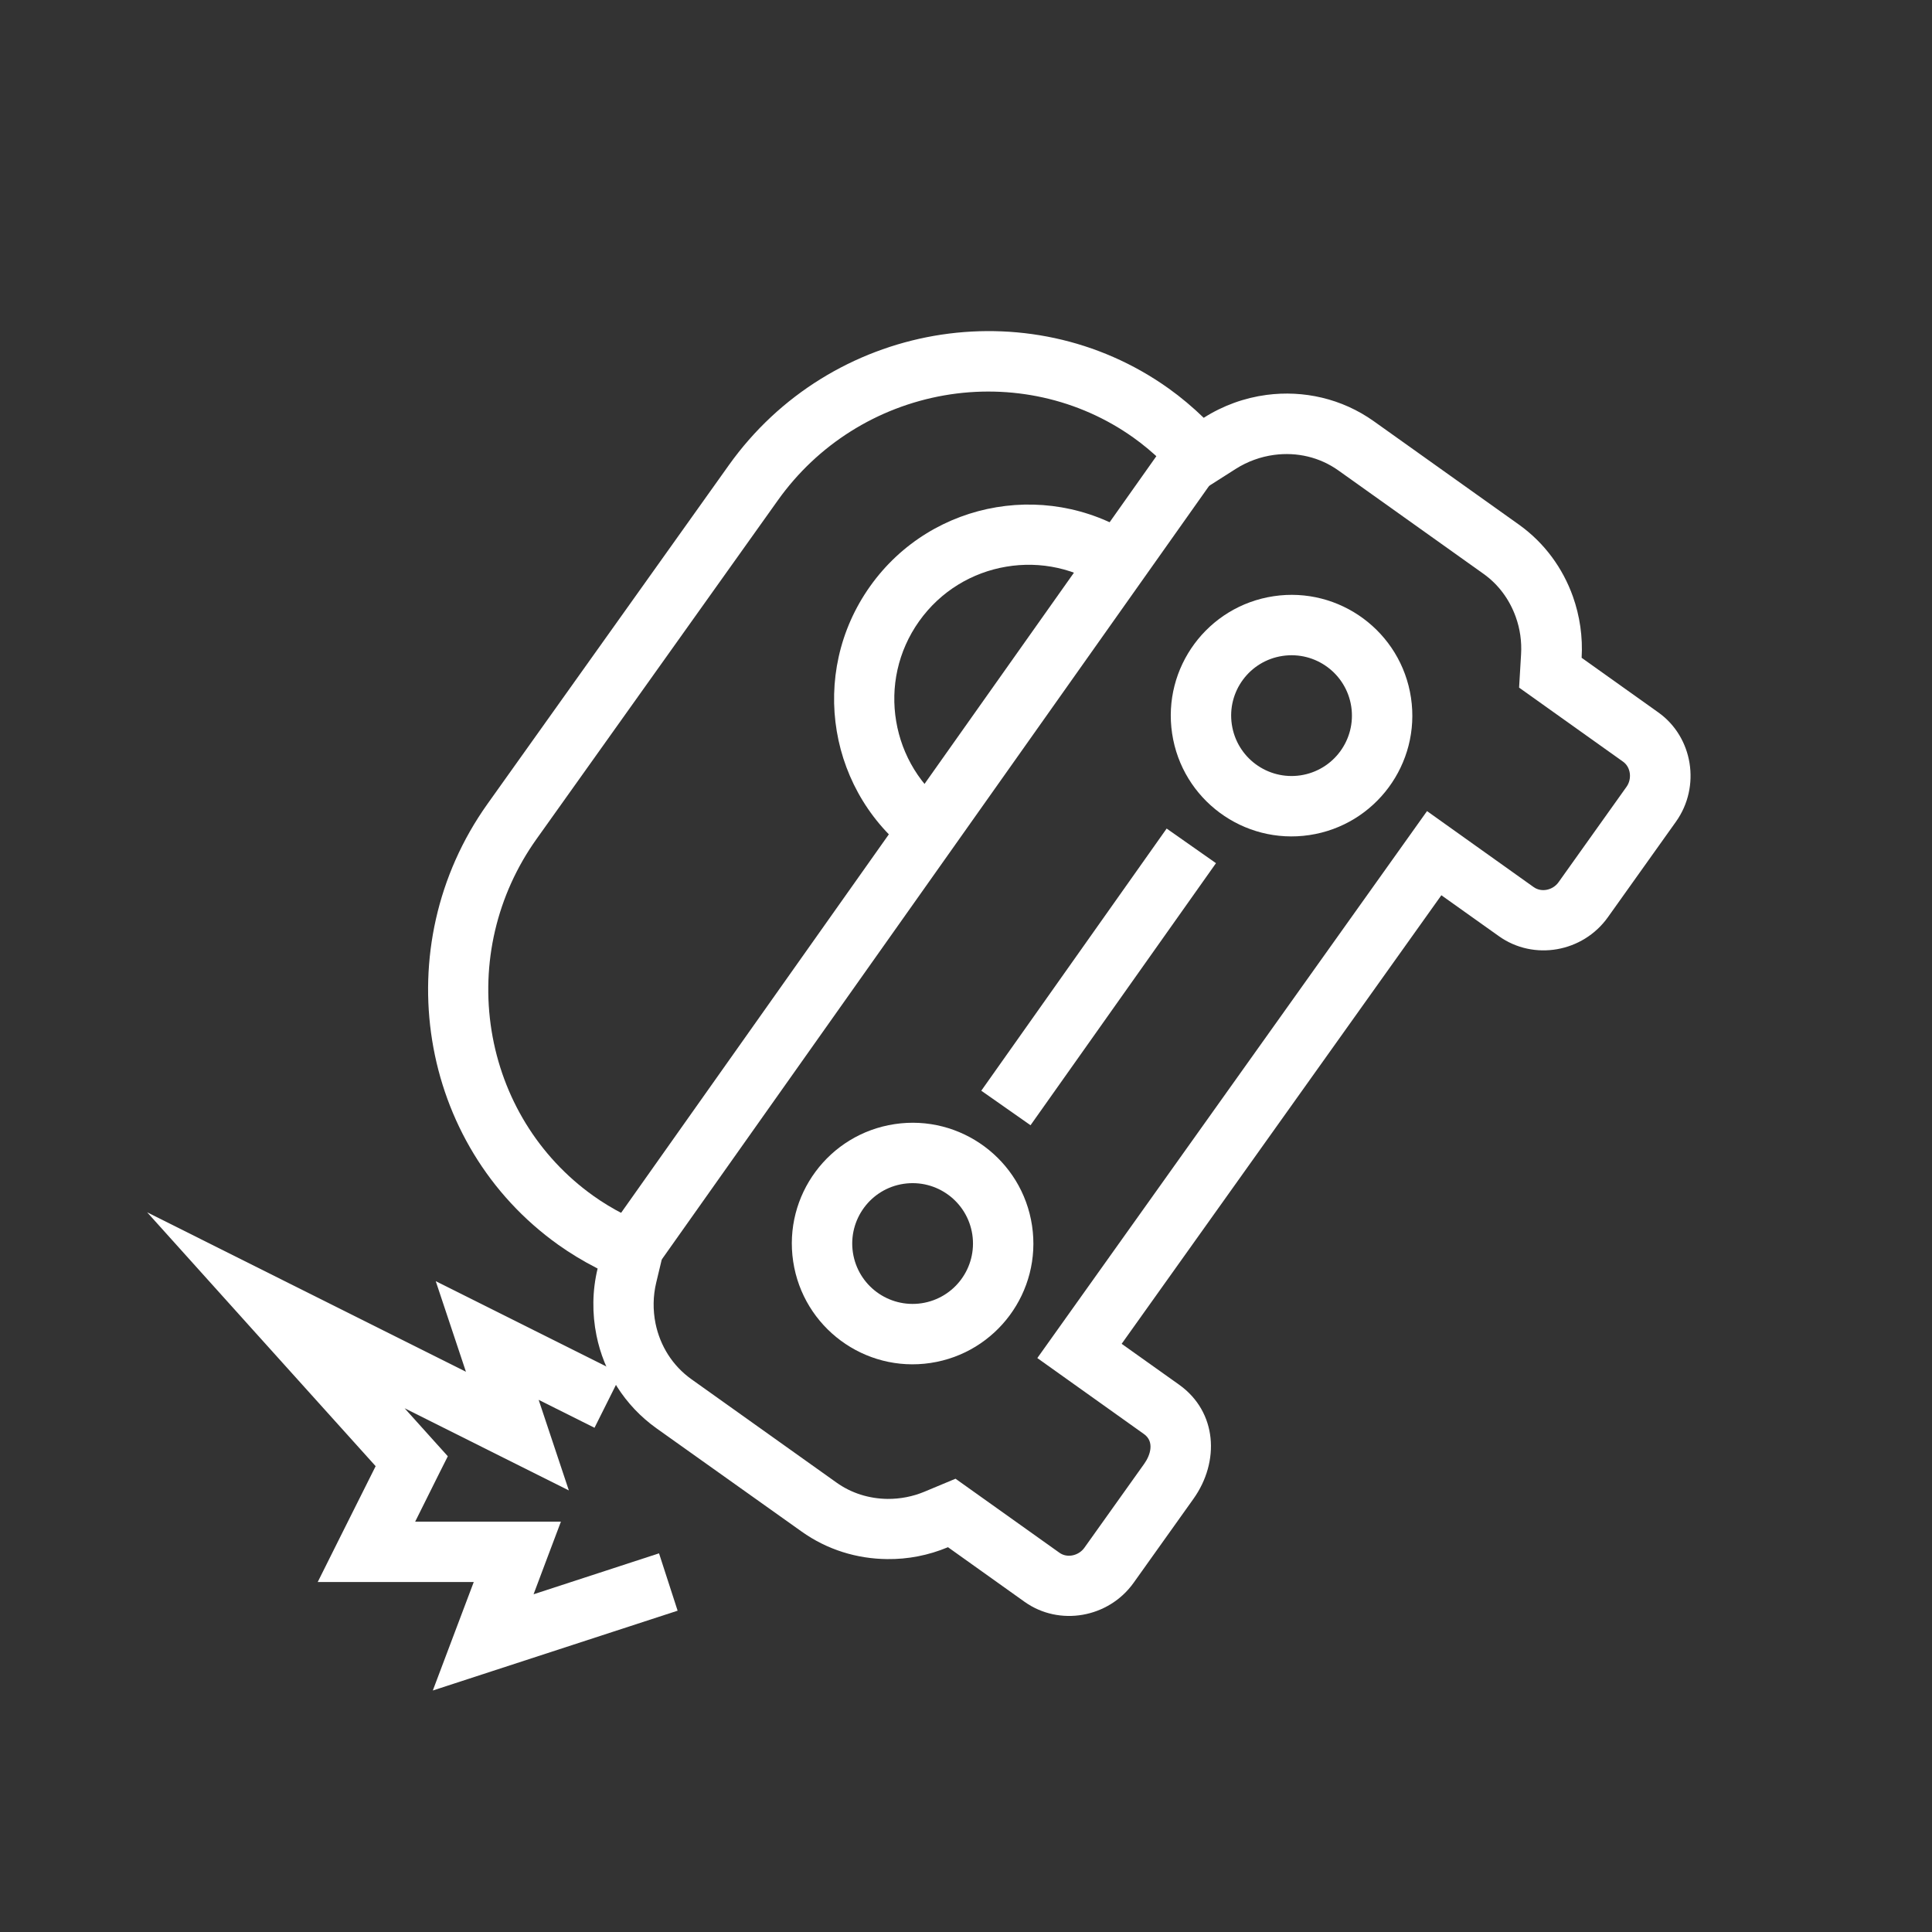
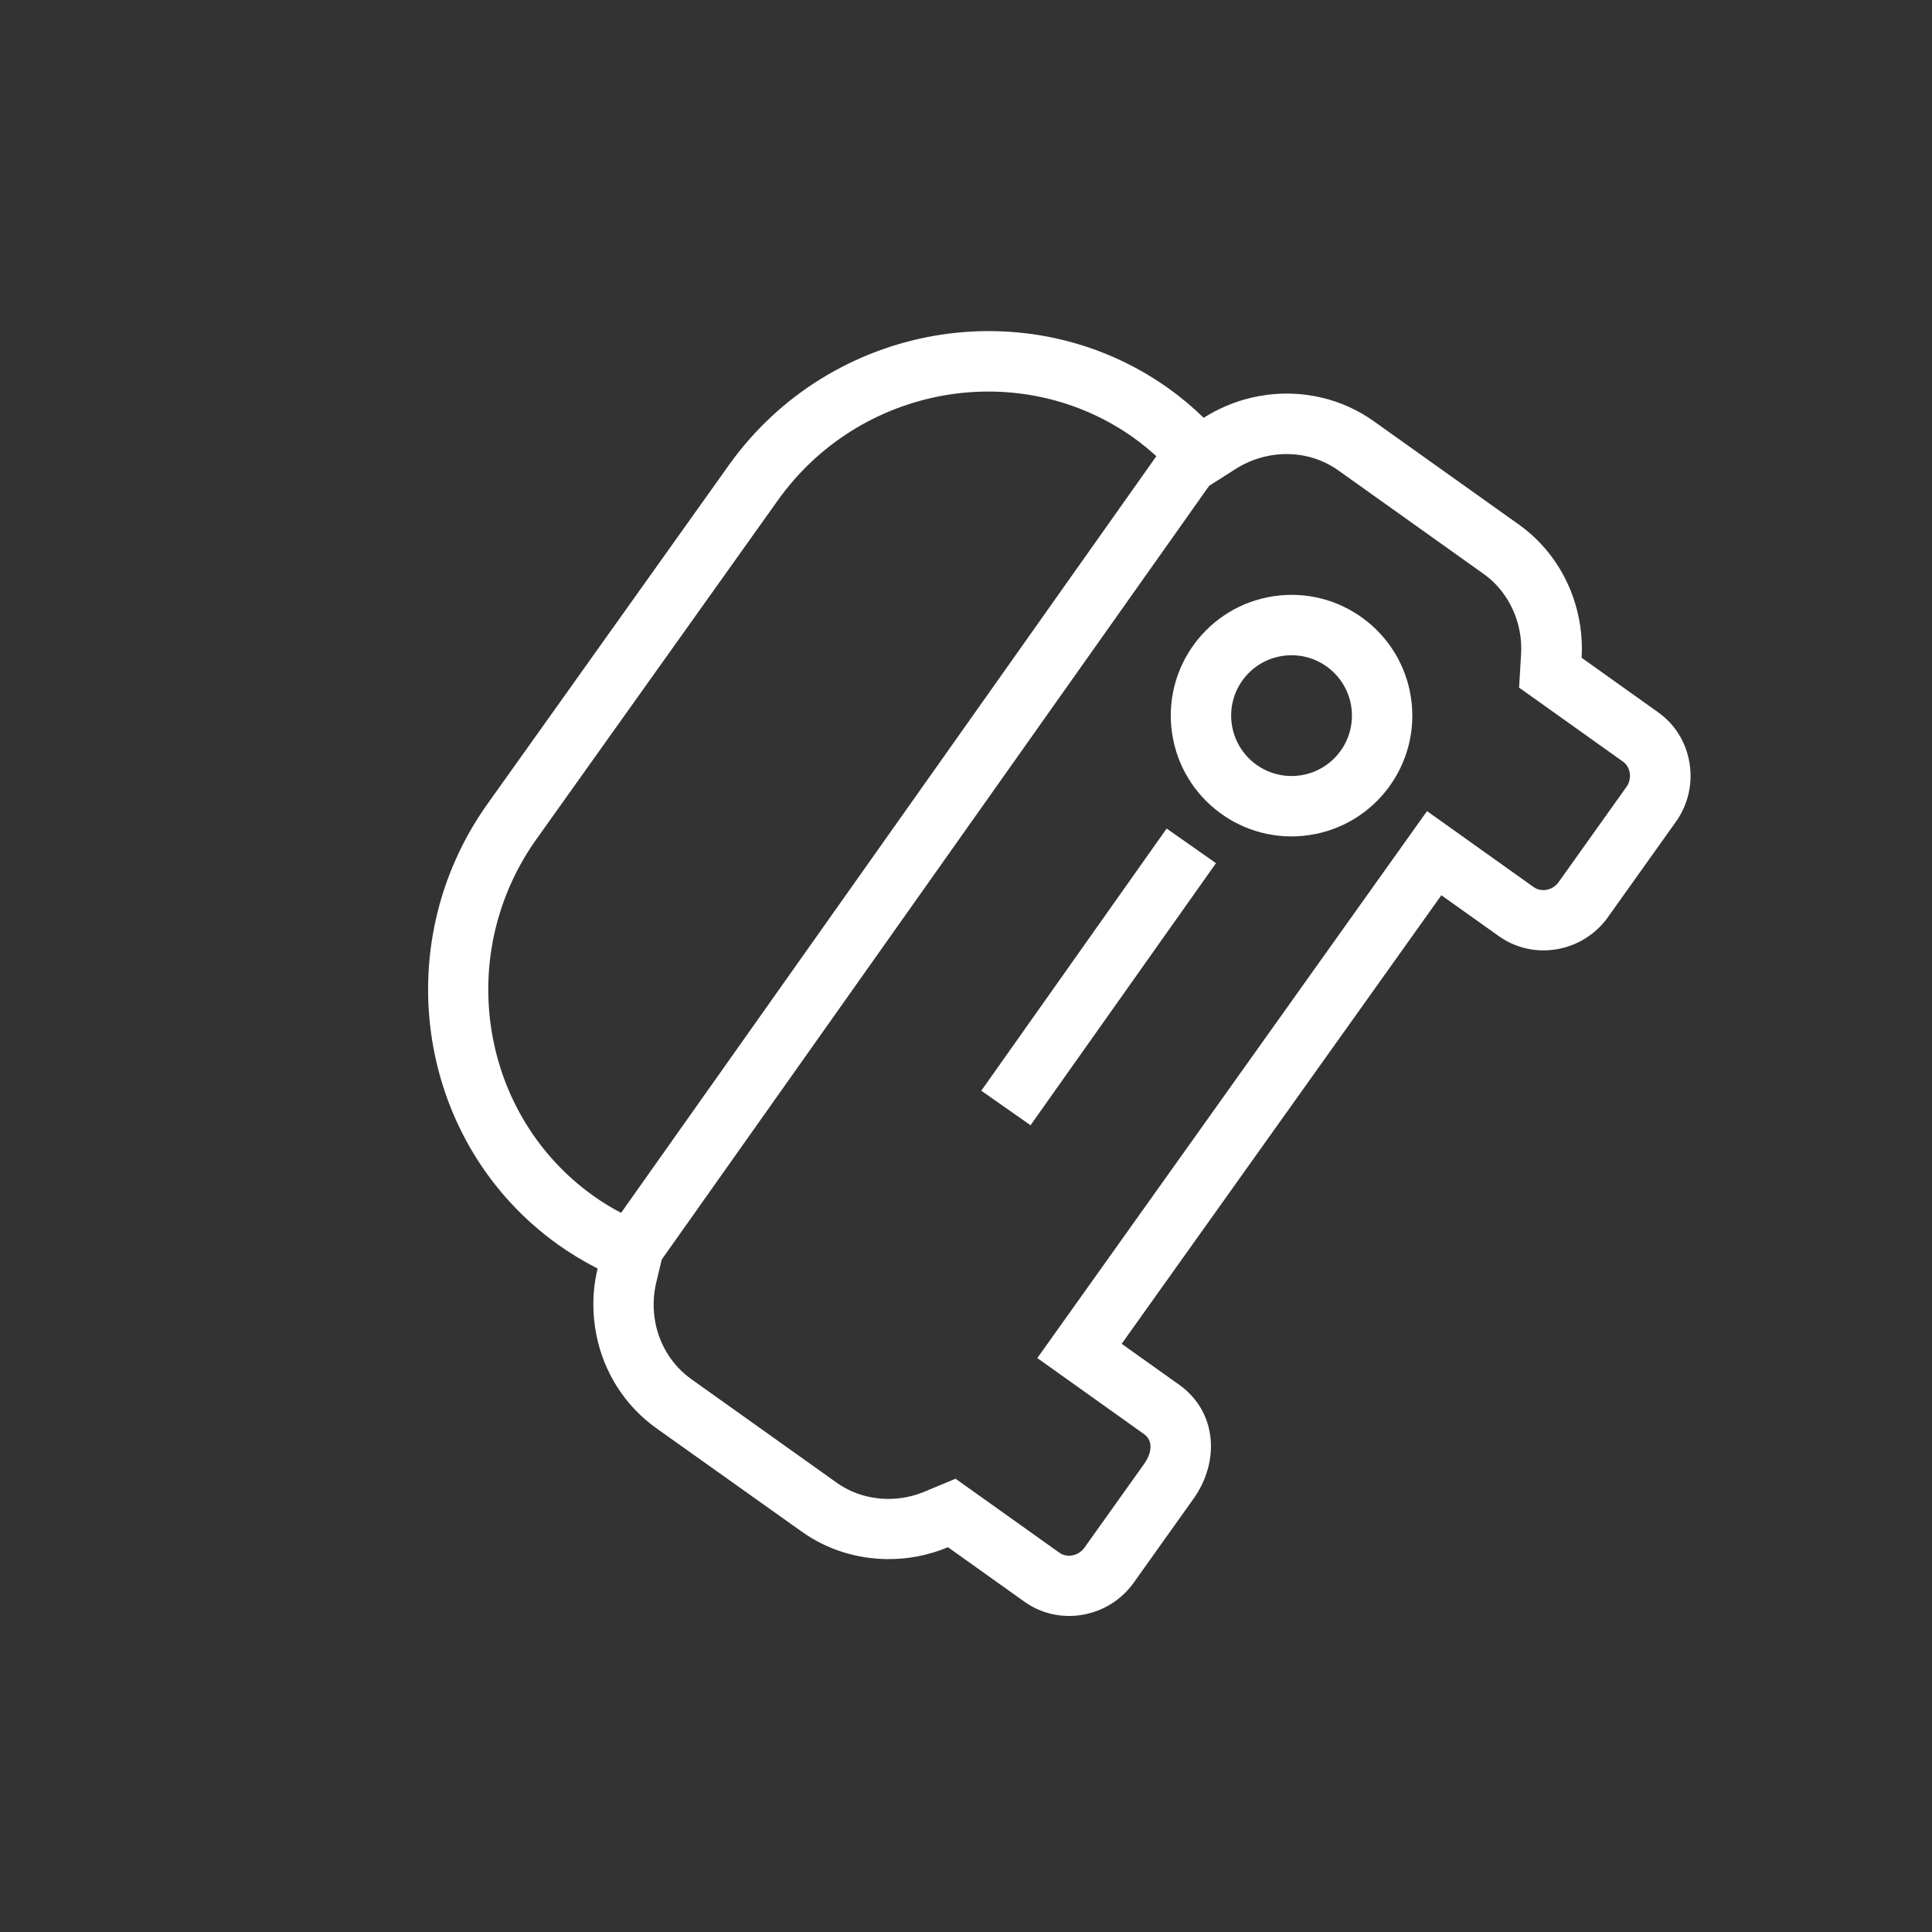
<svg xmlns="http://www.w3.org/2000/svg" id="Layer_1" viewBox="0 0 2048 2048">
  <rect x="0" y="0" width="2048" height="2048" fill="#333333" stroke="none" />
  <defs>
    <style>      .st0 {        fill-rule: evenodd;      }      .st0, .st1 {        fill: #fff;      }    </style>
  </defs>
  <g id="Layer_x5F_1">
    <path class="st0" d="M1231.7,489.1c-9.5-9.1-19.5-17.6-30.2-25.2-58.1-41.4-130.3-57-200.5-44.8-71.3,12.5-134.4,52.2-176.4,111.2l-256,359.3c-42,59-59,131.6-47.5,203.1,11.4,70.5,49.5,133.3,107.8,174.9,10.1,7.2,20.7,13.6,31.8,19.3l46.6,23.9-11.7,48.9c-3.4,14.2-3.6,29-.7,43.3,4.9,23.8,18.1,44.8,38,59l153.7,109.5c15.9,11.4,34.8,17.2,54.3,17.4,13.4.1,26.8-2.5,39.2-7.7l32.8-13.7,110.2,78.5c8.4,6,20.5,2.9,26.3-5.2l63.5-89.1c6.8-9.5,10.9-23.6-.2-31.5l-113.1-80.6,413.1-579.8,113.1,80.6c8.5,6,20.5,3,26.3-5.2l72.1-101.2c5.8-8.1,4.7-20.6-3.7-26.6l-110.2-78.5,2.1-35.4c.8-13.5-1.1-27-5.7-39.7-6.6-18.3-18.2-34.2-34.1-45.5l-153.7-109.5c-19.9-14.2-44-19.8-68.2-16.6-14.4,1.9-28.4,7-40.7,14.8l-42.4,27-35.9-34.9h0ZM1276,442.9c20.4-13,43.2-21.2,66.7-24.3,38.9-5.1,79.6,3.7,113.7,28l153.7,109.5c27.2,19.4,46.5,46.2,57.2,76.1,7.4,20.8,10.6,43,9.3,65.1l81.3,57.9c36.8,26.2,45.2,78.6,18.7,115.8l-72.1,101.2c-26.6,37.4-78.7,46.5-115.6,20.2l-61-43.4-338.9,475.5,61,43.4c40.3,28.8,43.2,81.4,15.2,120.8l-63.5,89.1c-26.6,37.3-78.8,46.4-115.6,20.2l-81.2-57.9c-20.5,8.6-42.5,12.9-64.5,12.6-31.8-.3-63.5-9.8-90.8-29.3l-153.8-109.4c-34-24.3-55.7-59.8-63.5-98.3-4.7-23.2-4.5-47.5,1.2-71l-1.9-1c-14-7.2-27.3-15.3-39.7-24.1-74.5-53.1-120.2-132.1-133.8-216.8-13.6-84.6,4.8-174.9,58.5-250.4l256-359.3c53.8-75.5,133.1-122.3,217.5-137.1,84.5-14.7,174.1,2.6,248.6,55.7,13.3,9.5,25.6,19.9,37.3,31.2h0Z" />
-     <path class="st1" d="M974.8,911.8c-2.4-1.6,1.5,1-2-1.4h-.1c-2.1-1.5,1.2.8-2-1.5-46.4-33.1-75-81.8-83.7-133.8s2.4-107.3,35.4-153.7,81.8-75,133.8-83.7c52-8.7,107.3,2.4,153.7,35.4l-37,52c-32-22.8-70.2-30.5-106.2-24.4-35.9,6-69.5,25.7-92.3,57.7s-30.5,70.2-24.4,106.2c6,35.9,25.7,69.5,57.7,92.3,2.1,1.5-1.8-1.3,1.5,1h0c.1.1.5.3,1.4.9l-35.8,53h0ZM1009.1,857.9c1.4.9.3.2,0,0h0Z" />
-     <path class="st0" d="M957.9,1254.9c35-5.2,67.5,18.8,72.8,53.8,5.2,35-18.8,67.5-53.8,72.8-35,5.2-67.5-18.8-72.8-53.8-5.2-35,18.9-67.6,53.8-72.8h0ZM948.4,1191.6c69.9-10.5,135.1,37.7,145.6,107.6s-37.7,135.1-107.6,145.6-135.1-37.7-145.6-107.6c-10.5-70,37.7-135.1,107.6-145.6Z" />
    <path class="st0" d="M1350.1,632c69.9-10.5,135.1,37.7,145.6,107.6,10.5,69.9-37.7,135.1-107.6,145.6s-135.1-37.7-145.6-107.6c-10.5-70,37.7-135.1,107.6-145.6ZM1359.6,695.3c35-5.2,67.5,18.8,72.8,53.8,5.2,35-18.8,67.5-53.8,72.8-35,5.2-67.5-18.8-72.8-53.8-5.3-35,18.8-67.6,53.8-72.8h0Z" />
    <polygon class="st1" points="1299 490.6 701.5 1335.1 649.3 1298.5 1246.7 454 1299 490.6" />
    <polygon class="st1" points="1289 915 1092.4 1192.8 1040.2 1156.2 1236.7 878.3 1289 915" />
-     <polygon class="st1" points="718.3 1707.4 522 1771.4 458.8 1792 482.3 1729.7 502.2 1677 388.4 1677 336.8 1677 359.9 1630.7 398.2 1554.2 268.7 1410.4 156 1285.1 306.7 1360.5 493.9 1454.1 486.2 1431 461.9 1358.1 530.7 1392.5 658.7 1456.5 630.2 1513.5 571 1483.9 578.7 1507 603 1579.9 534.2 1545.5 428.9 1492.8 460.2 1527.6 474.7 1543.7 464.9 1563.2 440.1 1613 548.4 1613 594.6 1613 578.3 1656.2 565.6 1690 698.6 1646.6 718.3 1707.4" />
  </g>
</svg>